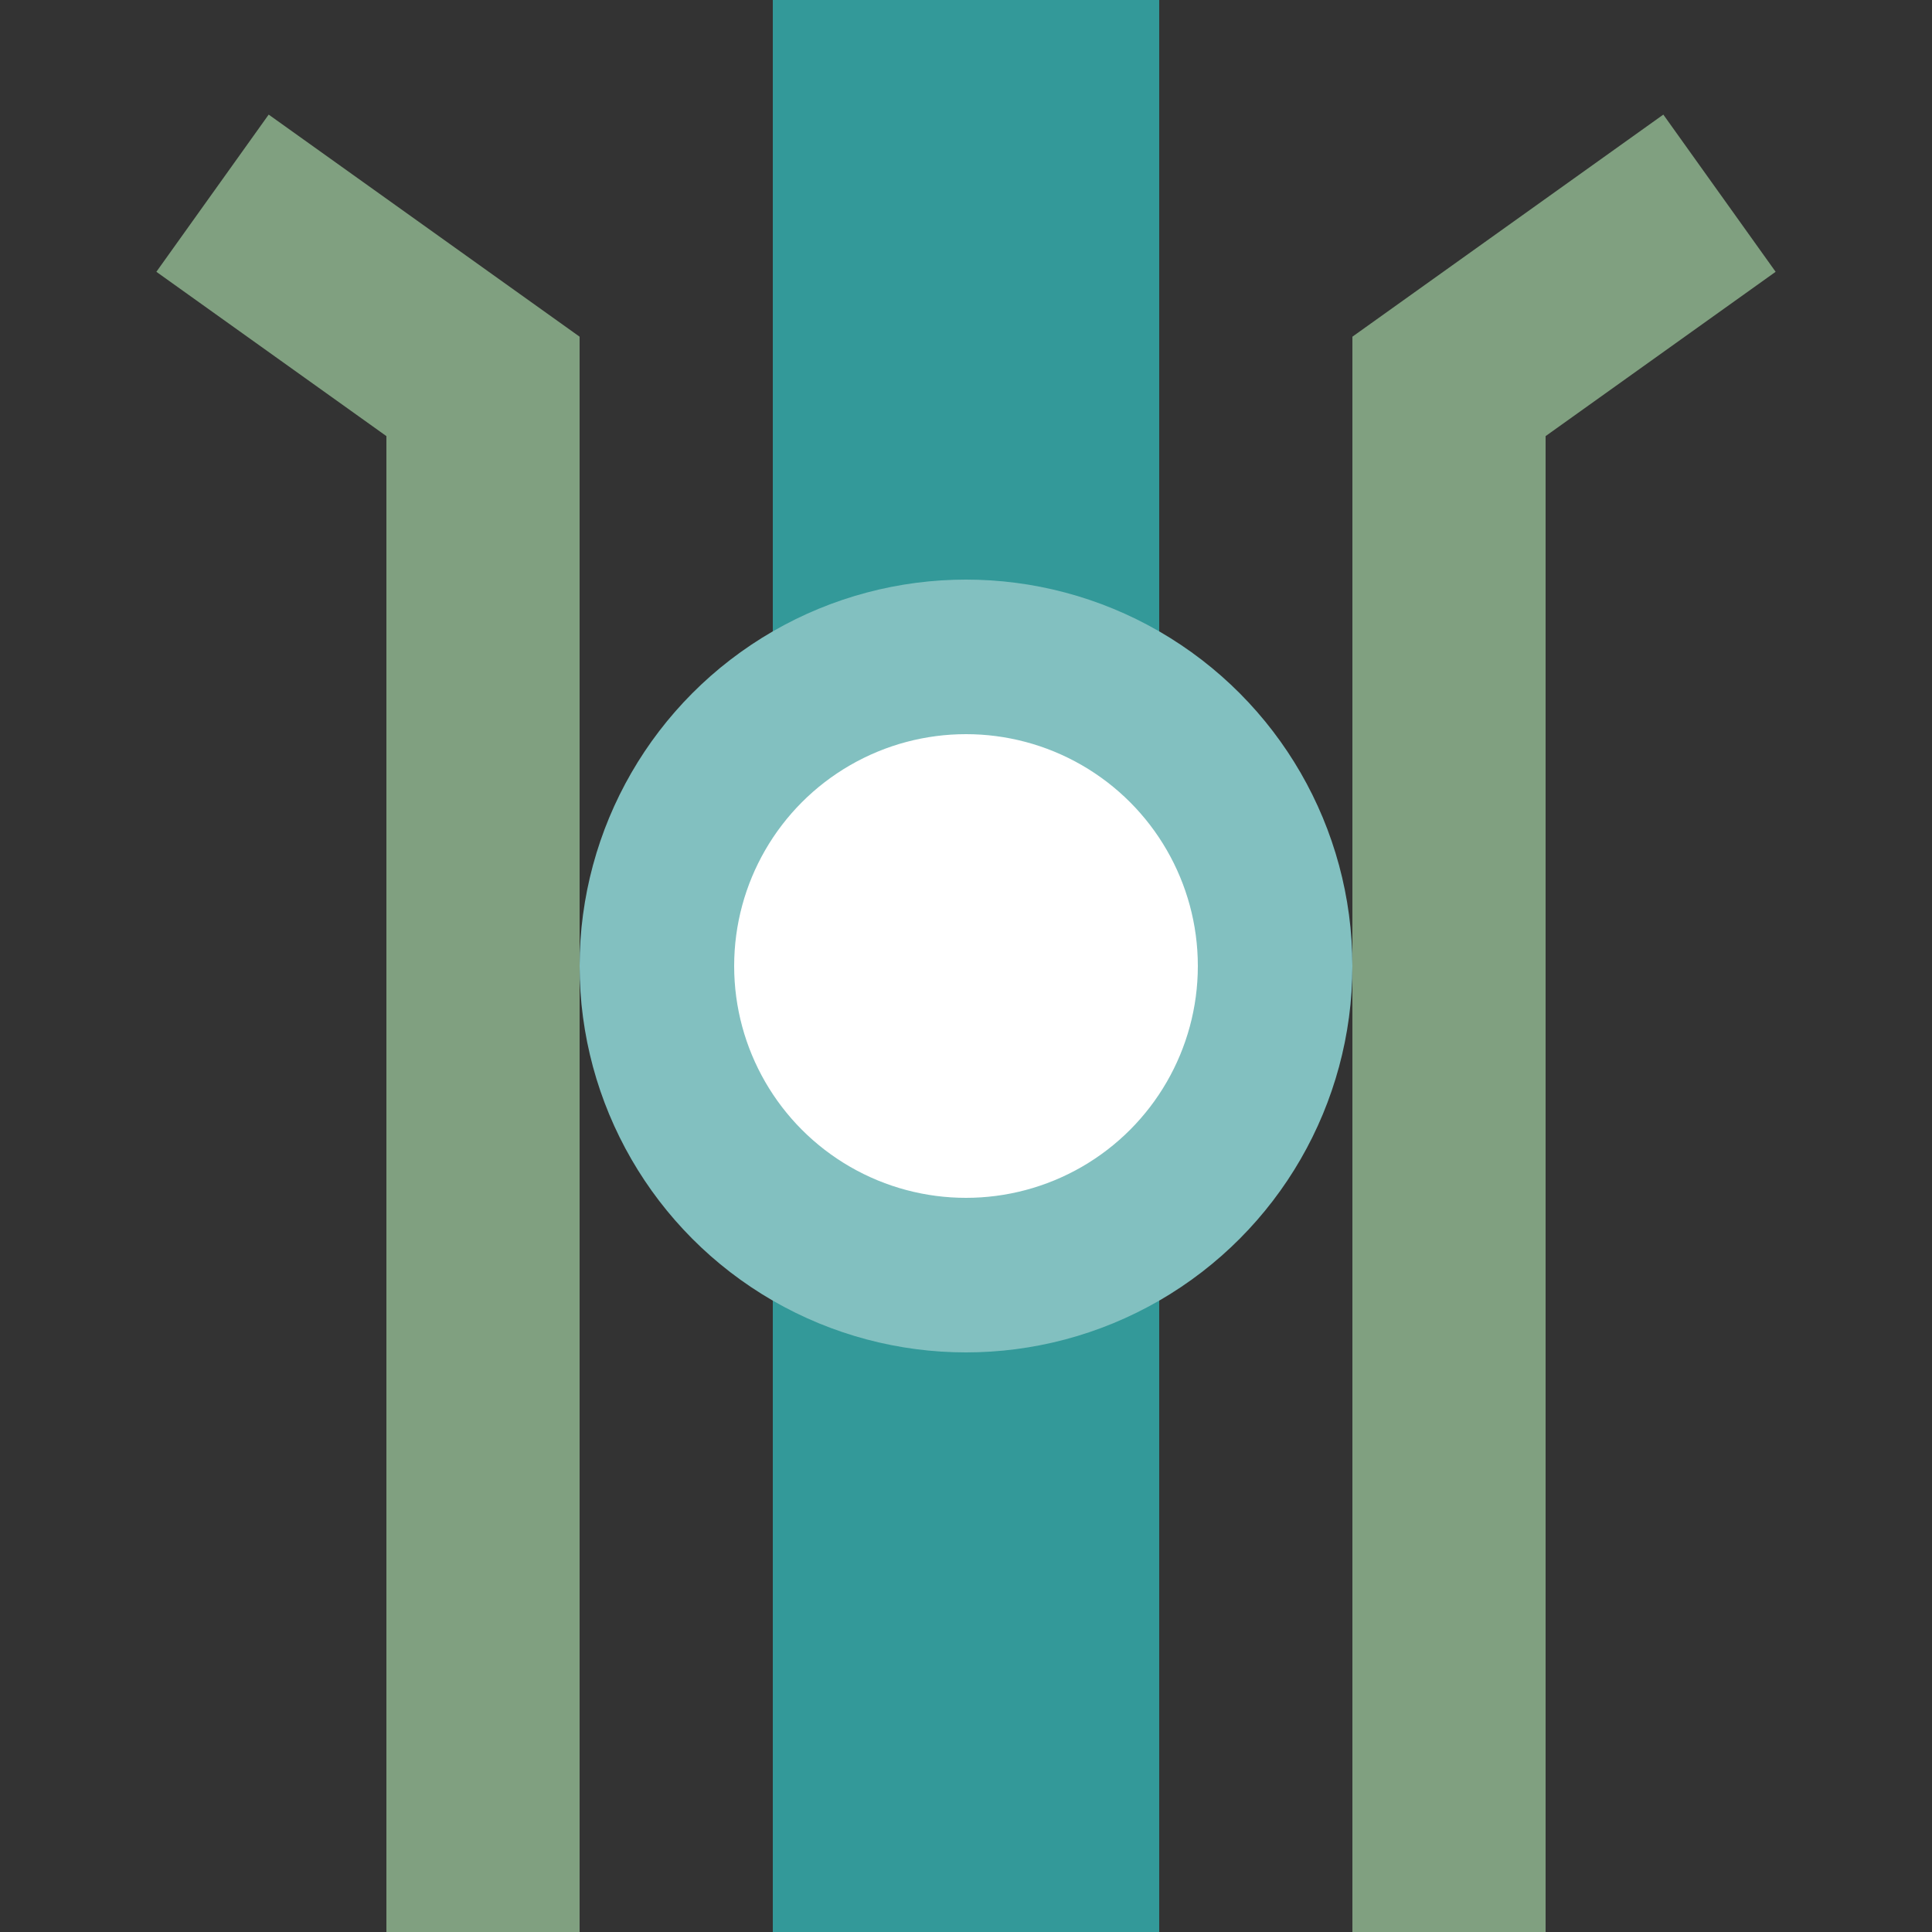
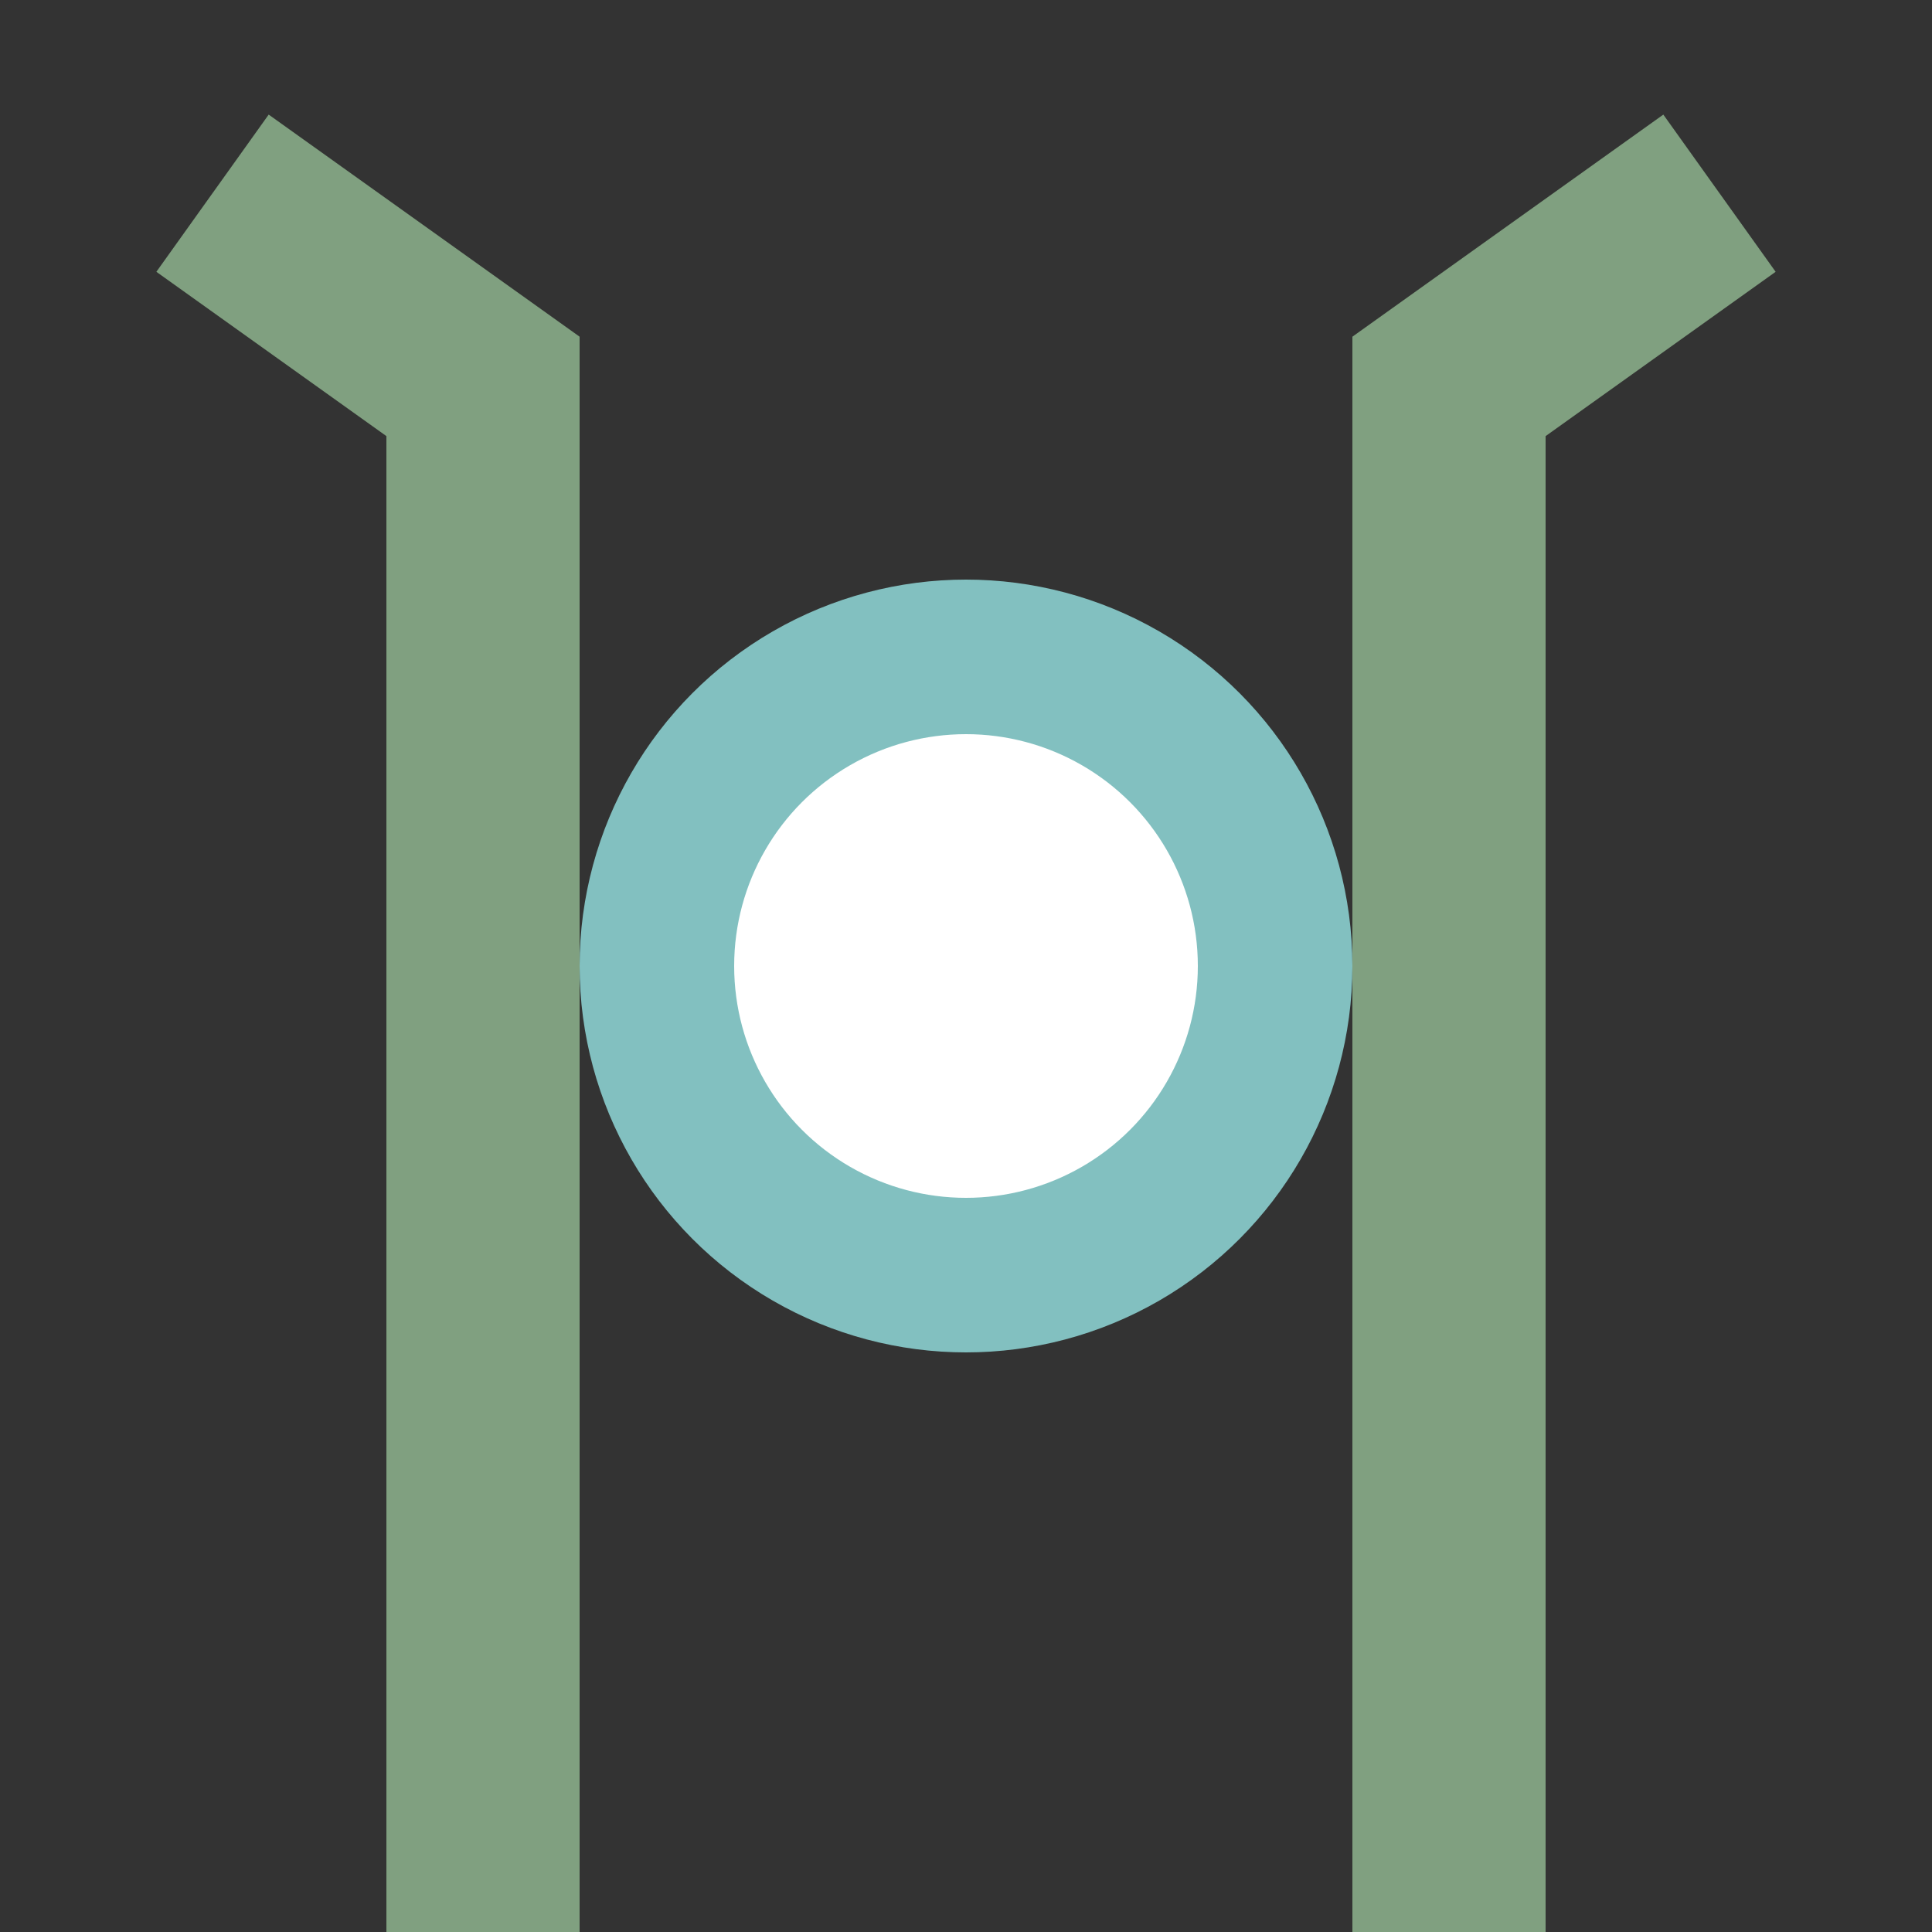
<svg xmlns="http://www.w3.org/2000/svg" width="500" height="500">
  <rect width="100%" height="100%" fill="#333333" stroke="none" />
  <title>ehBSTa teal</title>
  <path stroke="#80A080" d="m 55,50 70,50 V 500 m 250,0 V 100 l 70,-50" stroke-width="50" fill="none" />
-   <path stroke="#339999" d="M 250,0 V 500" stroke-width="100" />
  <circle stroke="#82C0C0" fill="#FFF" cx="250" cy="250" r="80" stroke-width="40" />
</svg>